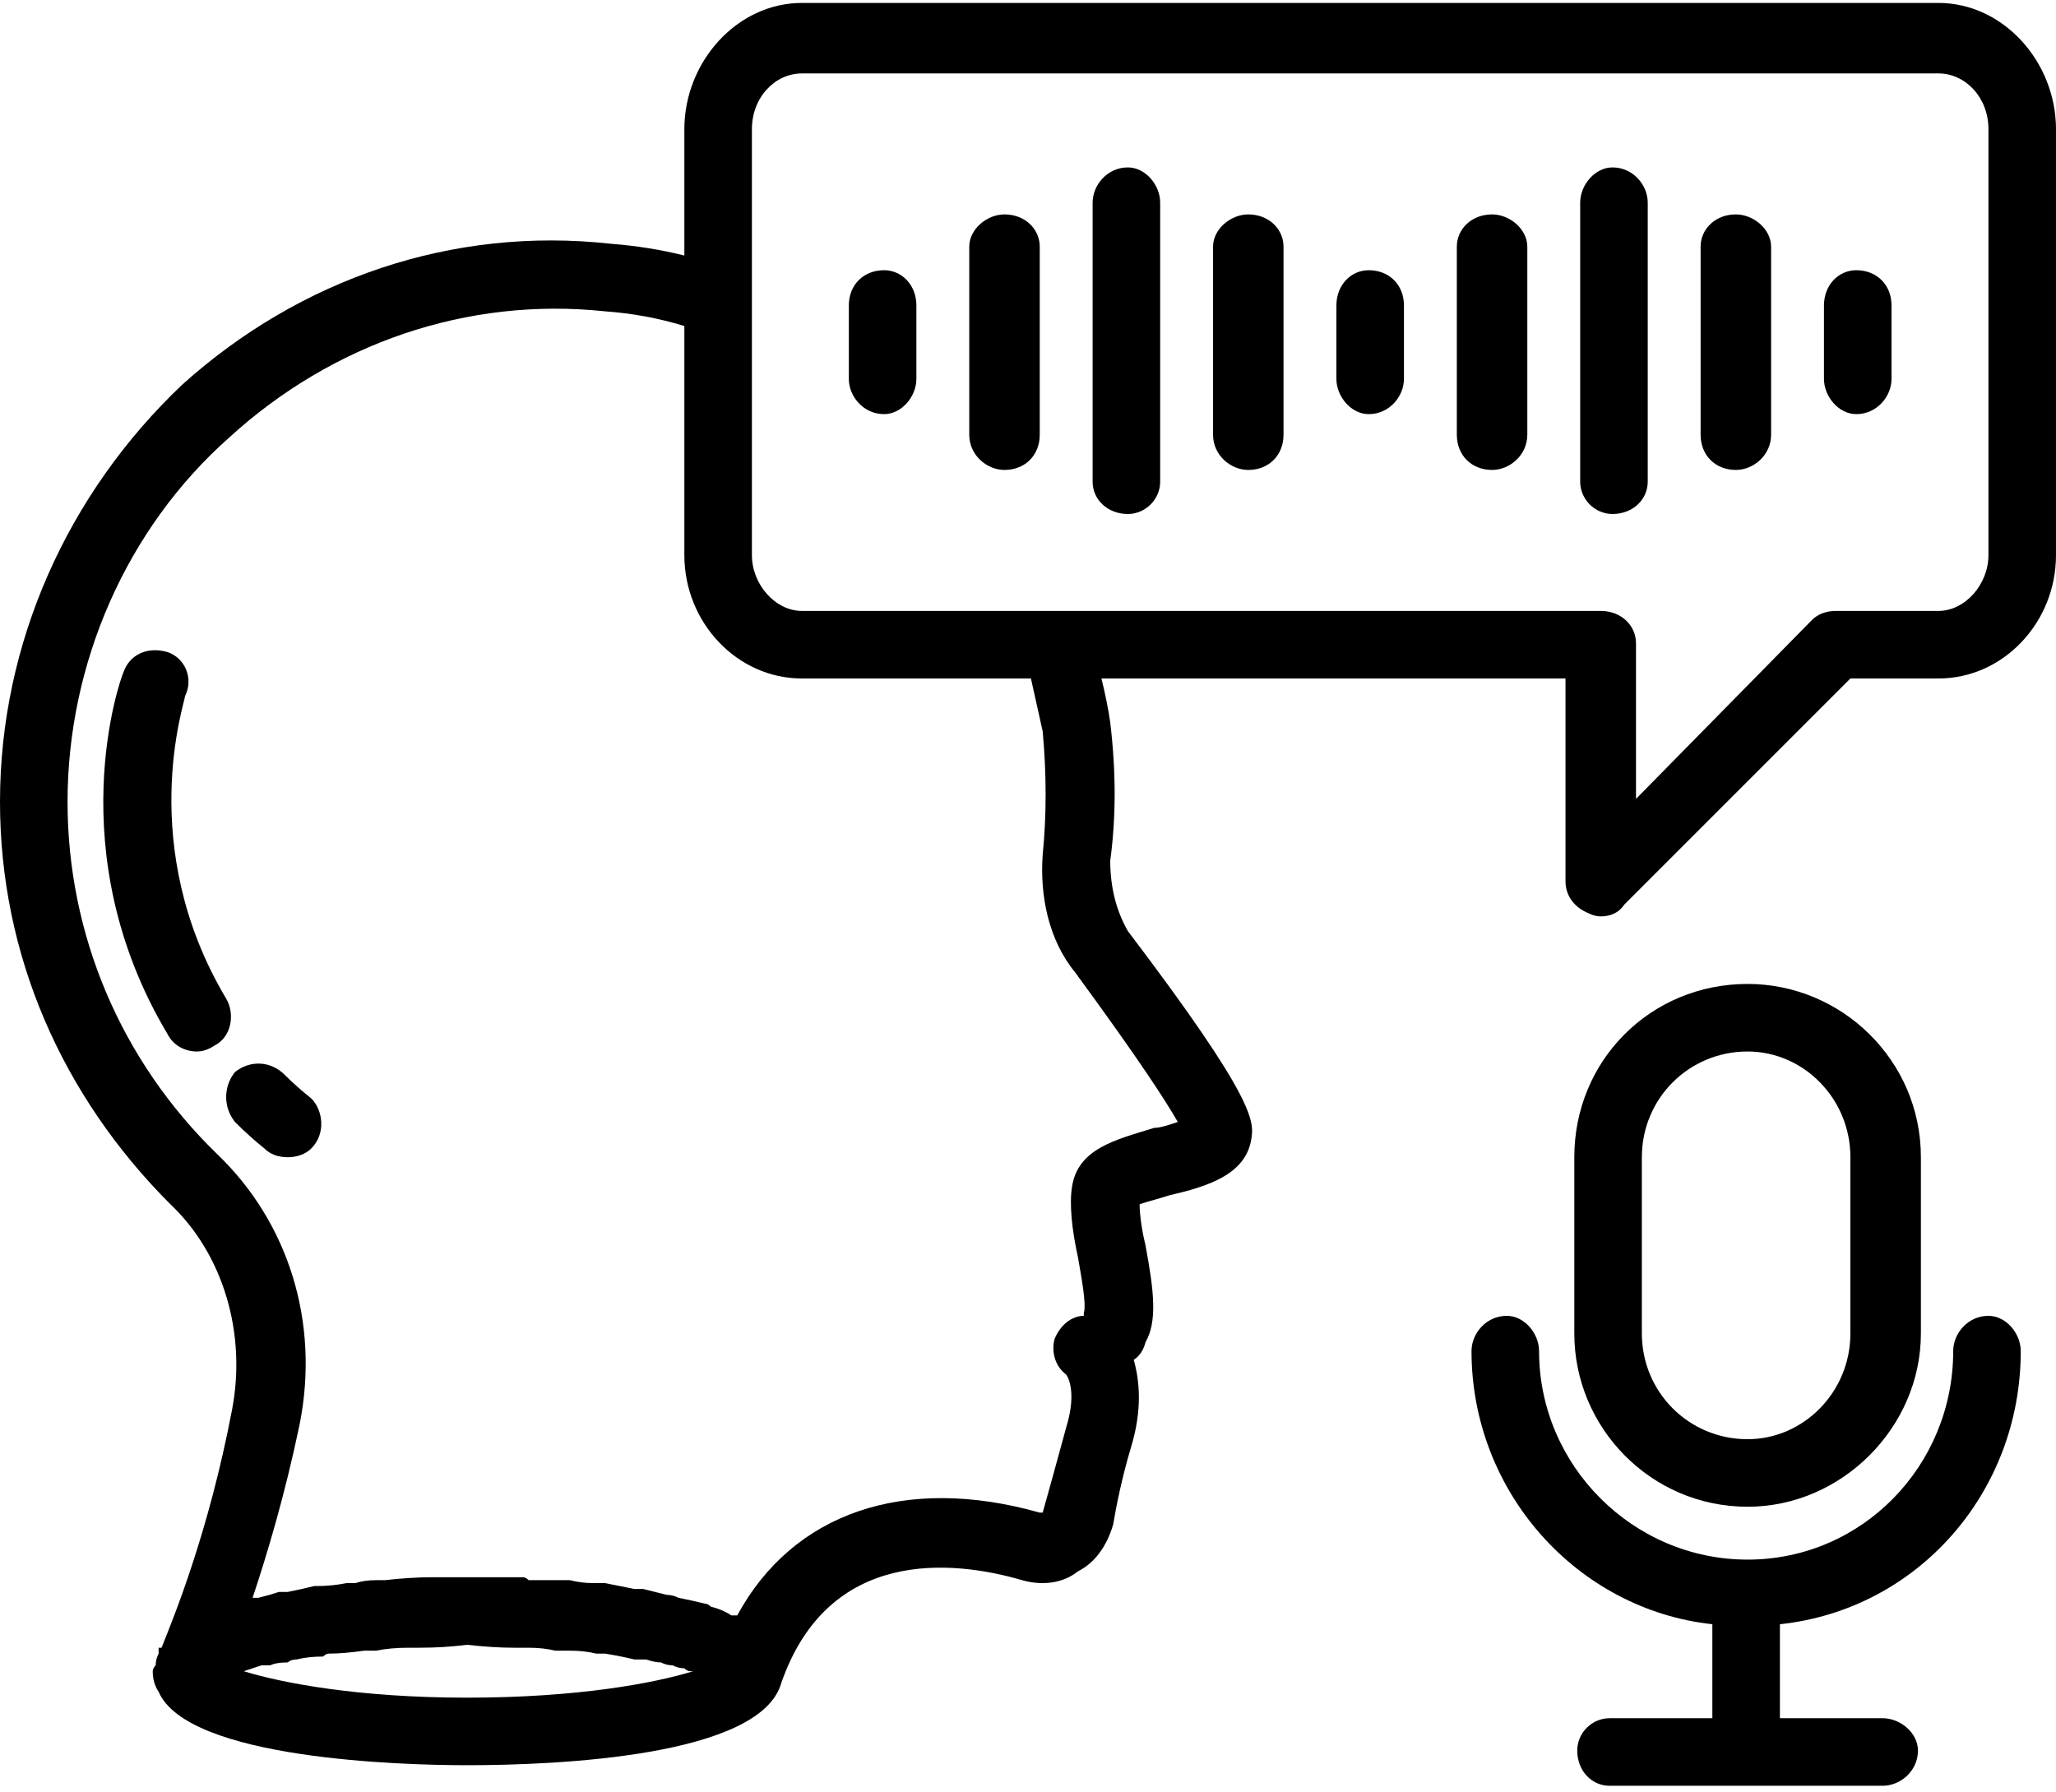
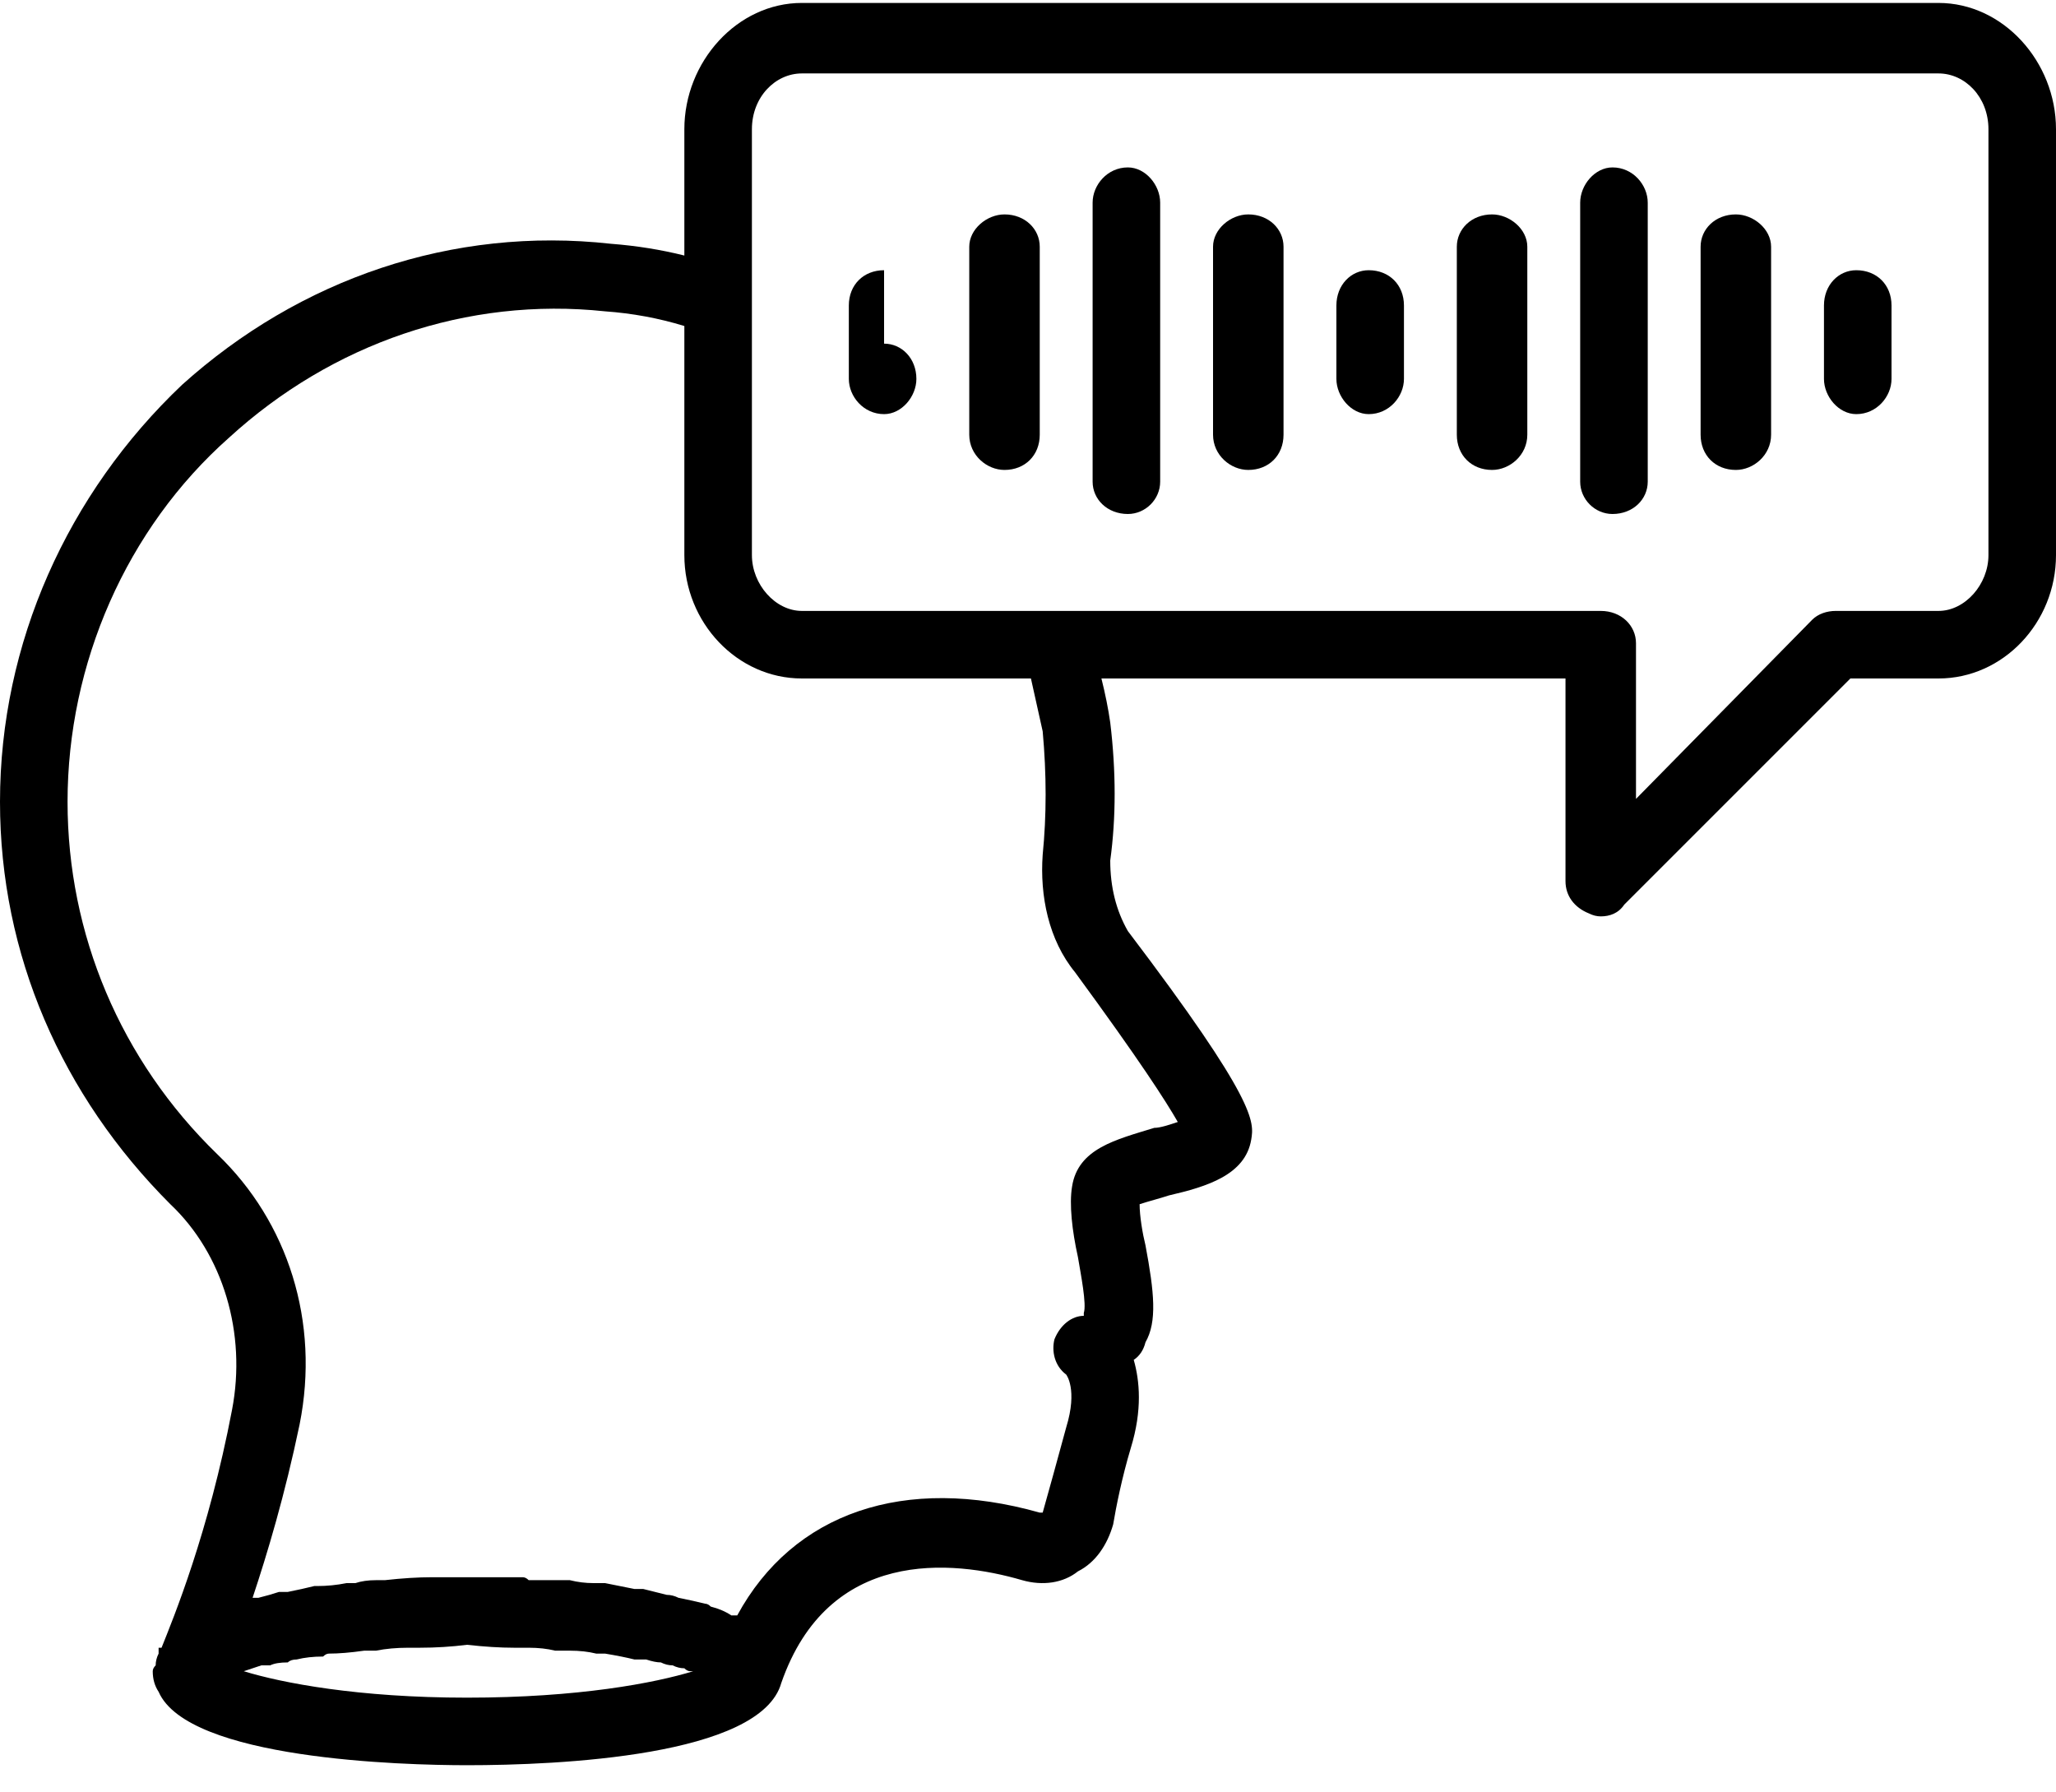
<svg xmlns="http://www.w3.org/2000/svg" version="1.2" viewBox="0 0 70 61" width="70" height="61">
  <style />
  <filter id="f0">
    <feFlood flood-color="#ed0d0d" flood-opacity="1" />
    <feBlend mode="normal" in2="SourceGraphic" />
    <feComposite in2="SourceAlpha" operator="in" />
  </filter>
  <g filter="url(#f0)">
-     <path d="m30.1 9.2c-0.7 0-1.2 0.5-1.2 1.2v2.5c0 0.6 0.5 1.2 1.2 1.2 0.6 0 1.1-0.6 1.1-1.2v-2.5c0-0.7-0.5-1.2-1.1-1.2z" />
+     <path d="m30.1 9.2c-0.7 0-1.2 0.5-1.2 1.2v2.5c0 0.6 0.5 1.2 1.2 1.2 0.6 0 1.1-0.6 1.1-1.2c0-0.7-0.5-1.2-1.1-1.2z" />
    <path d="m34.2 7.3c-0.6 0-1.2 0.5-1.2 1.1v6.4c0 0.7 0.6 1.2 1.2 1.2 0.7 0 1.2-0.5 1.2-1.2v-6.4c0-0.6-0.5-1.1-1.2-1.1z" />
    <path d="m38.4 5.7c-0.7 0-1.2 0.6-1.2 1.2v9.5c0 0.6 0.5 1.1 1.2 1.1 0.6 0 1.1-0.5 1.1-1.1v-9.5c0-0.6-0.5-1.2-1.1-1.2z" />
    <path d="m42.5 7.3c-0.6 0-1.2 0.5-1.2 1.1v6.4c0 0.7 0.6 1.2 1.2 1.2 0.7 0 1.2-0.5 1.2-1.2v-6.4c0-0.6-0.5-1.1-1.2-1.1z" />
    <path d="m46.6 9.2c-0.6 0-1.1 0.5-1.1 1.2v2.5c0 0.6 0.5 1.2 1.1 1.2 0.7 0 1.2-0.6 1.2-1.2v-2.5c0-0.7-0.5-1.2-1.2-1.2z" />
    <path d="m50.8 7.3c-0.7 0-1.2 0.5-1.2 1.1v6.4c0 0.7 0.5 1.2 1.2 1.2 0.6 0 1.2-0.5 1.2-1.2v-6.4c0-0.6-0.6-1.1-1.2-1.1z" />
    <path d="m54.9 5.7c-0.6 0-1.1 0.6-1.1 1.2v9.5c0 0.6 0.5 1.1 1.1 1.1 0.7 0 1.2-0.5 1.2-1.1v-9.5c0-0.6-0.5-1.2-1.2-1.2z" />
    <path d="m59.1 7.3c-0.7 0-1.2 0.5-1.2 1.1v6.4c0 0.7 0.5 1.2 1.2 1.2 0.6 0 1.2-0.5 1.2-1.2v-6.4c0-0.6-0.6-1.1-1.2-1.1z" />
    <path d="m63.2 9.2c-0.6 0-1.1 0.5-1.1 1.2v2.5c0 0.6 0.5 1.2 1.1 1.2 0.7 0 1.2-0.6 1.2-1.2v-2.5c0-0.7-0.5-1.2-1.2-1.2z" />
    <path d="m66 0.1h-38.7c-2.2 0-4 2-4 4.3v4.3q-1.2-0.3-2.5-0.4c-5.4-0.6-10.6 1.2-14.6 4.8-3.9 3.7-6.2 8.8-6.2 14.2 0 5.2 2.1 10 5.8 13.7 1.8 1.7 2.6 4.4 2.1 7-0.8 4.2-2 7.1-2.4 8.1q0 0-0.1 0 0 0 0 0.1v0.1q-0.1 0.2-0.1 0.4-0.1 0.1-0.1 0.2 0 0.4 0.2 0.7c1 2.3 8.3 2.5 10.5 2.5 3.1 0 10-0.3 10.7-2.8q0 0 0 0c1.6-4.6 5.8-4.2 8.2-3.5 0.7 0.2 1.4 0.1 1.9-0.3 0.6-0.3 1-0.9 1.2-1.6 0.1-0.6 0.3-1.6 0.6-2.6 0.4-1.3 0.3-2.3 0.1-3q0.3-0.2 0.4-0.6c0.4-0.7 0.3-1.7 0-3.3-0.1-0.4-0.2-1-0.2-1.4 0.3-0.1 0.7-0.2 1-0.3 1.3-0.3 2.6-0.7 2.8-1.9 0.1-0.6 0.2-1.3-4.2-7.1-0.4-0.7-0.6-1.5-0.6-2.4q0.3-2.2 0-4.7-0.1-0.7-0.3-1.5h15.8v6.9c0 0.5 0.3 0.9 0.8 1.1q0.2 0.1 0.4 0.1c0.3 0 0.6-0.1 0.8-0.4l7.7-7.7h3c2.2 0 4-1.9 4-4.2v-14.5c0-2.3-1.8-4.3-4-4.3zm-57.7 56.8q0.3-0.1 0.6-0.2 0.1 0 0.3 0 0.2-0.1 0.6-0.1 0.1-0.1 0.3-0.1 0.4-0.1 0.9-0.1 0.1-0.1 0.2-0.1 0.5 0 1.2-0.1 0.2 0 0.4 0 0.5-0.1 1.1-0.1 0.2 0 0.4 0 0.8 0 1.6-0.1 0.9 0.1 1.6 0.1 0.3 0 0.5 0 0.5 0 0.9 0.1 0.3 0 0.5 0 0.5 0 0.9 0.1 0.2 0 0.3 0 0.6 0.1 1 0.2 0.2 0 0.4 0 0.3 0.1 0.5 0.1 0.2 0.1 0.4 0.1 0.2 0.1 0.4 0.1 0.1 0.1 0.2 0.1 0.1 0 0.1 0c-1.3 0.4-3.9 0.9-7.7 0.9-3.7 0-6.3-0.5-7.6-0.9zm27.2-32q0.2 2.2 0 4.2c-0.1 1.4 0.2 2.9 1.1 4 2.2 3 3.1 4.4 3.5 5.1-0.3 0.1-0.6 0.2-0.8 0.2-1.3 0.4-2.6 0.7-2.8 2-0.1 0.6 0 1.5 0.2 2.4 0.1 0.6 0.3 1.6 0.2 1.9q0 0.1 0 0.1c-0.4 0-0.8 0.3-1 0.8-0.1 0.4 0 0.9 0.4 1.2 0 0 0.4 0.5 0 1.8-0.3 1.1-0.6 2.2-0.8 2.9q0 0-0.1 0c-4.6-1.3-8.4 0-10.3 3.5q-0.1 0-0.2 0-0.3-0.2-0.7-0.3-0.1-0.1-0.2-0.1-0.4-0.1-0.9-0.2-0.2-0.1-0.4-0.1-0.4-0.1-0.8-0.2-0.1 0-0.3 0-0.5-0.1-1-0.2-0.2 0-0.4 0-0.4 0-0.8-0.1-0.2 0-0.3 0-0.6 0-1.1 0-0.1-0.1-0.2-0.1-0.4 0-0.8 0-0.1 0-0.2 0-0.5 0-0.9 0 0 0 0 0-0.1 0-0.4 0-0.1 0-0.1 0-0.2 0-0.5 0-0.1 0-0.2 0-0.7 0-1.6 0.1-0.2 0-0.3 0-0.4 0-0.7 0.1-0.2 0-0.3 0-0.5 0.1-1 0.1 0 0-0.1 0-0.4 0.1-0.9 0.2-0.1 0-0.3 0-0.3 0.1-0.7 0.2-0.1 0-0.2 0c0.5-1.5 1.1-3.5 1.6-5.9 0.7-3.5-0.4-6.9-2.8-9.2-3.3-3.2-5.1-7.5-5.1-12 0-4.7 2-9.3 5.5-12.4 3.5-3.2 8.1-4.8 12.8-4.3q1.4 0.1 2.7 0.5v7.8c0 2.3 1.8 4.2 4 4.2h7.8q0.2 0.9 0.4 1.8zm32.2-6c0 1-0.8 1.9-1.7 1.9h-3.5c-0.3 0-0.6 0.1-0.8 0.3l-6 6.1v-5.3c0-0.6-0.5-1.1-1.2-1.1h-27.2c-0.9 0-1.7-0.9-1.7-1.9v-14.5c0-1.1 0.8-1.9 1.7-1.9h38.7c0.9 0 1.7 0.8 1.7 1.9 0 0 0 14.5 0 14.5z" />
-     <path d="m59.5 51.3c3.2 0 5.9-2.7 5.9-5.9v-6c0-3.3-2.7-5.9-5.9-5.9-3.3 0-5.9 2.6-5.9 5.9v6c0 3.2 2.6 5.9 5.9 5.9zm-3.6-11.9c0-2 1.6-3.6 3.6-3.6 1.9 0 3.5 1.6 3.5 3.6v6c0 2-1.6 3.6-3.5 3.6-2 0-3.6-1.6-3.6-3.6z" />
-     <path d="m51.3 44.8c-0.7 0-1.2 0.6-1.2 1.2 0 4.8 3.6 8.8 8.2 9.3v3.2h-3.5c-0.6 0-1.1 0.5-1.1 1.1 0 0.7 0.5 1.2 1.1 1.2h9.3c0.6 0 1.2-0.5 1.2-1.2 0-0.6-0.6-1.1-1.2-1.1h-3.5v-3.2c4.7-0.5 8.2-4.5 8.2-9.3 0-0.6-0.5-1.2-1.1-1.2-0.7 0-1.2 0.6-1.2 1.2 0 3.9-3.1 7.1-7 7.1q0 0 0 0 0 0 0 0c-3.9 0-7.1-3.2-7.1-7.1 0-0.6-0.5-1.2-1.1-1.2z" />
-     <path d="m9.7 36.6c-0.5-0.5-1.2-0.5-1.7-0.1-0.4 0.5-0.4 1.2 0 1.7q0.5 0.5 1 0.9 0.3 0.3 0.8 0.3c0.3 0 0.6-0.1 0.8-0.3 0.5-0.5 0.4-1.3 0-1.7q-0.5-0.4-0.9-0.8z" />
-     <path d="m7.7 34c-3.1-5.2-1.4-10.1-1.4-10.3 0.3-0.6 0-1.3-0.6-1.5-0.7-0.2-1.3 0.1-1.5 0.7-0.1 0.2-2.2 6.1 1.5 12.3 0.2 0.4 0.6 0.6 1 0.6q0.3 0 0.6-0.2c0.6-0.3 0.7-1.1 0.4-1.6z" />
  </g>
</svg>